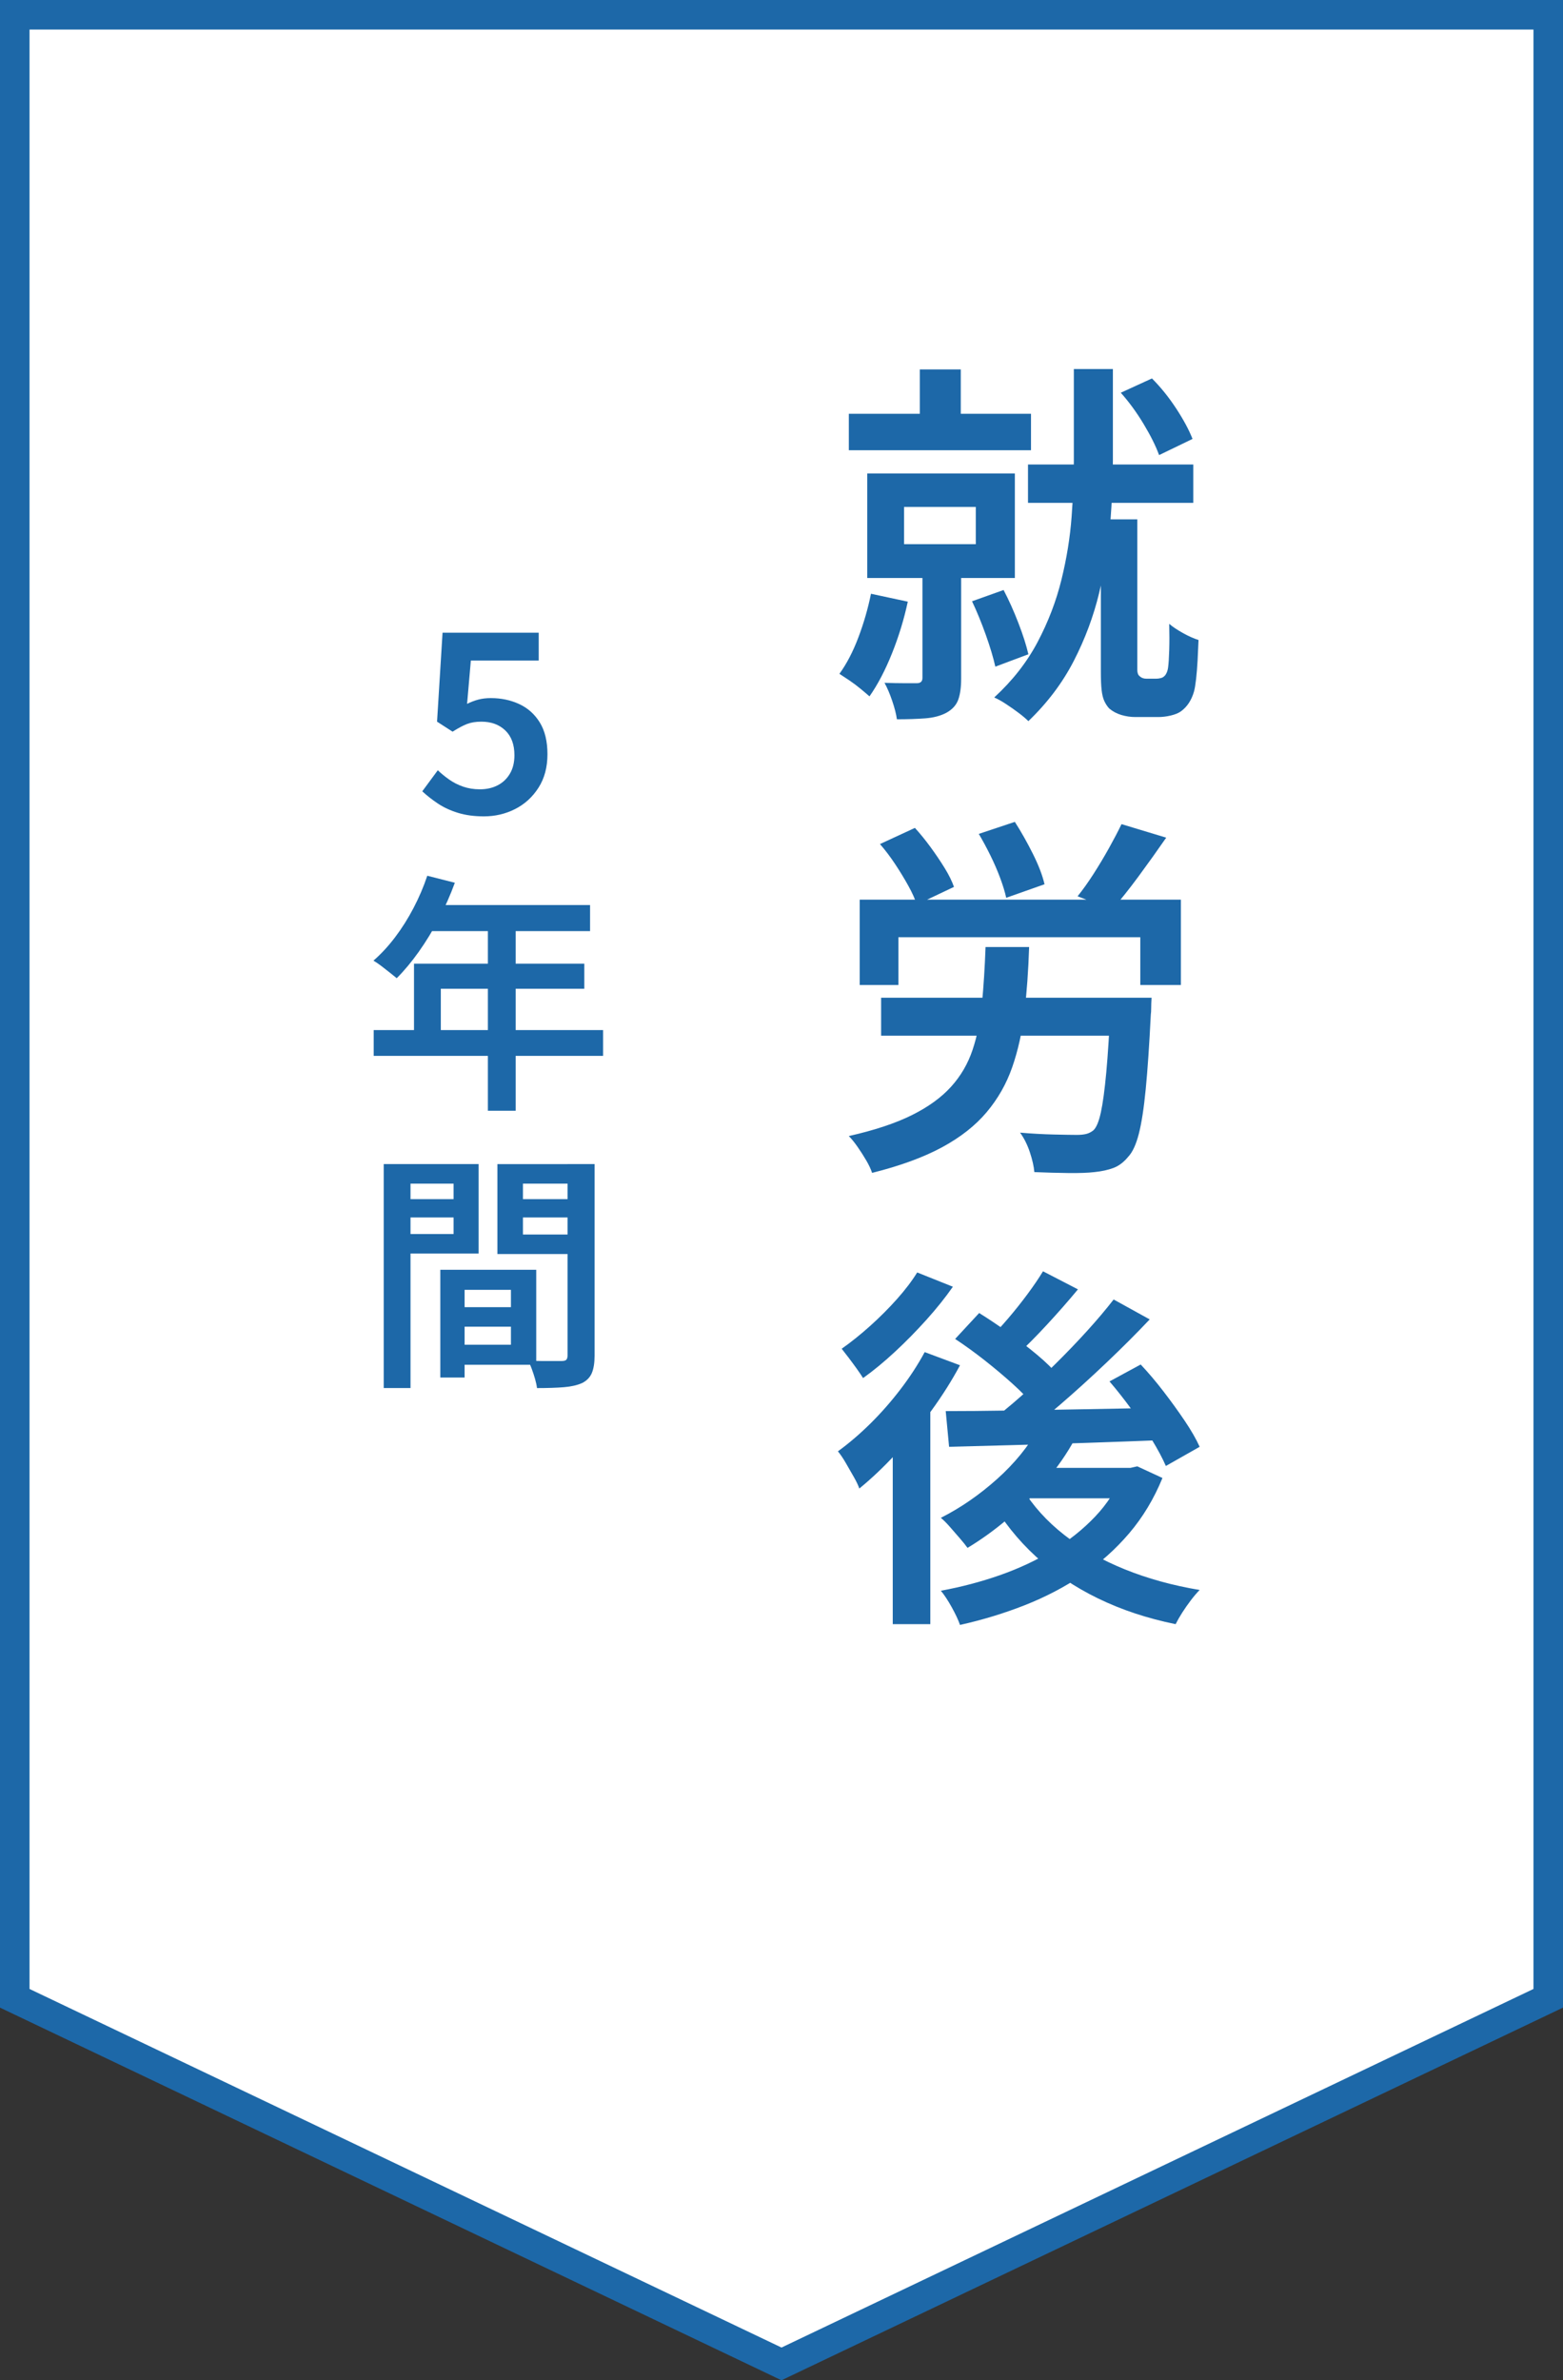
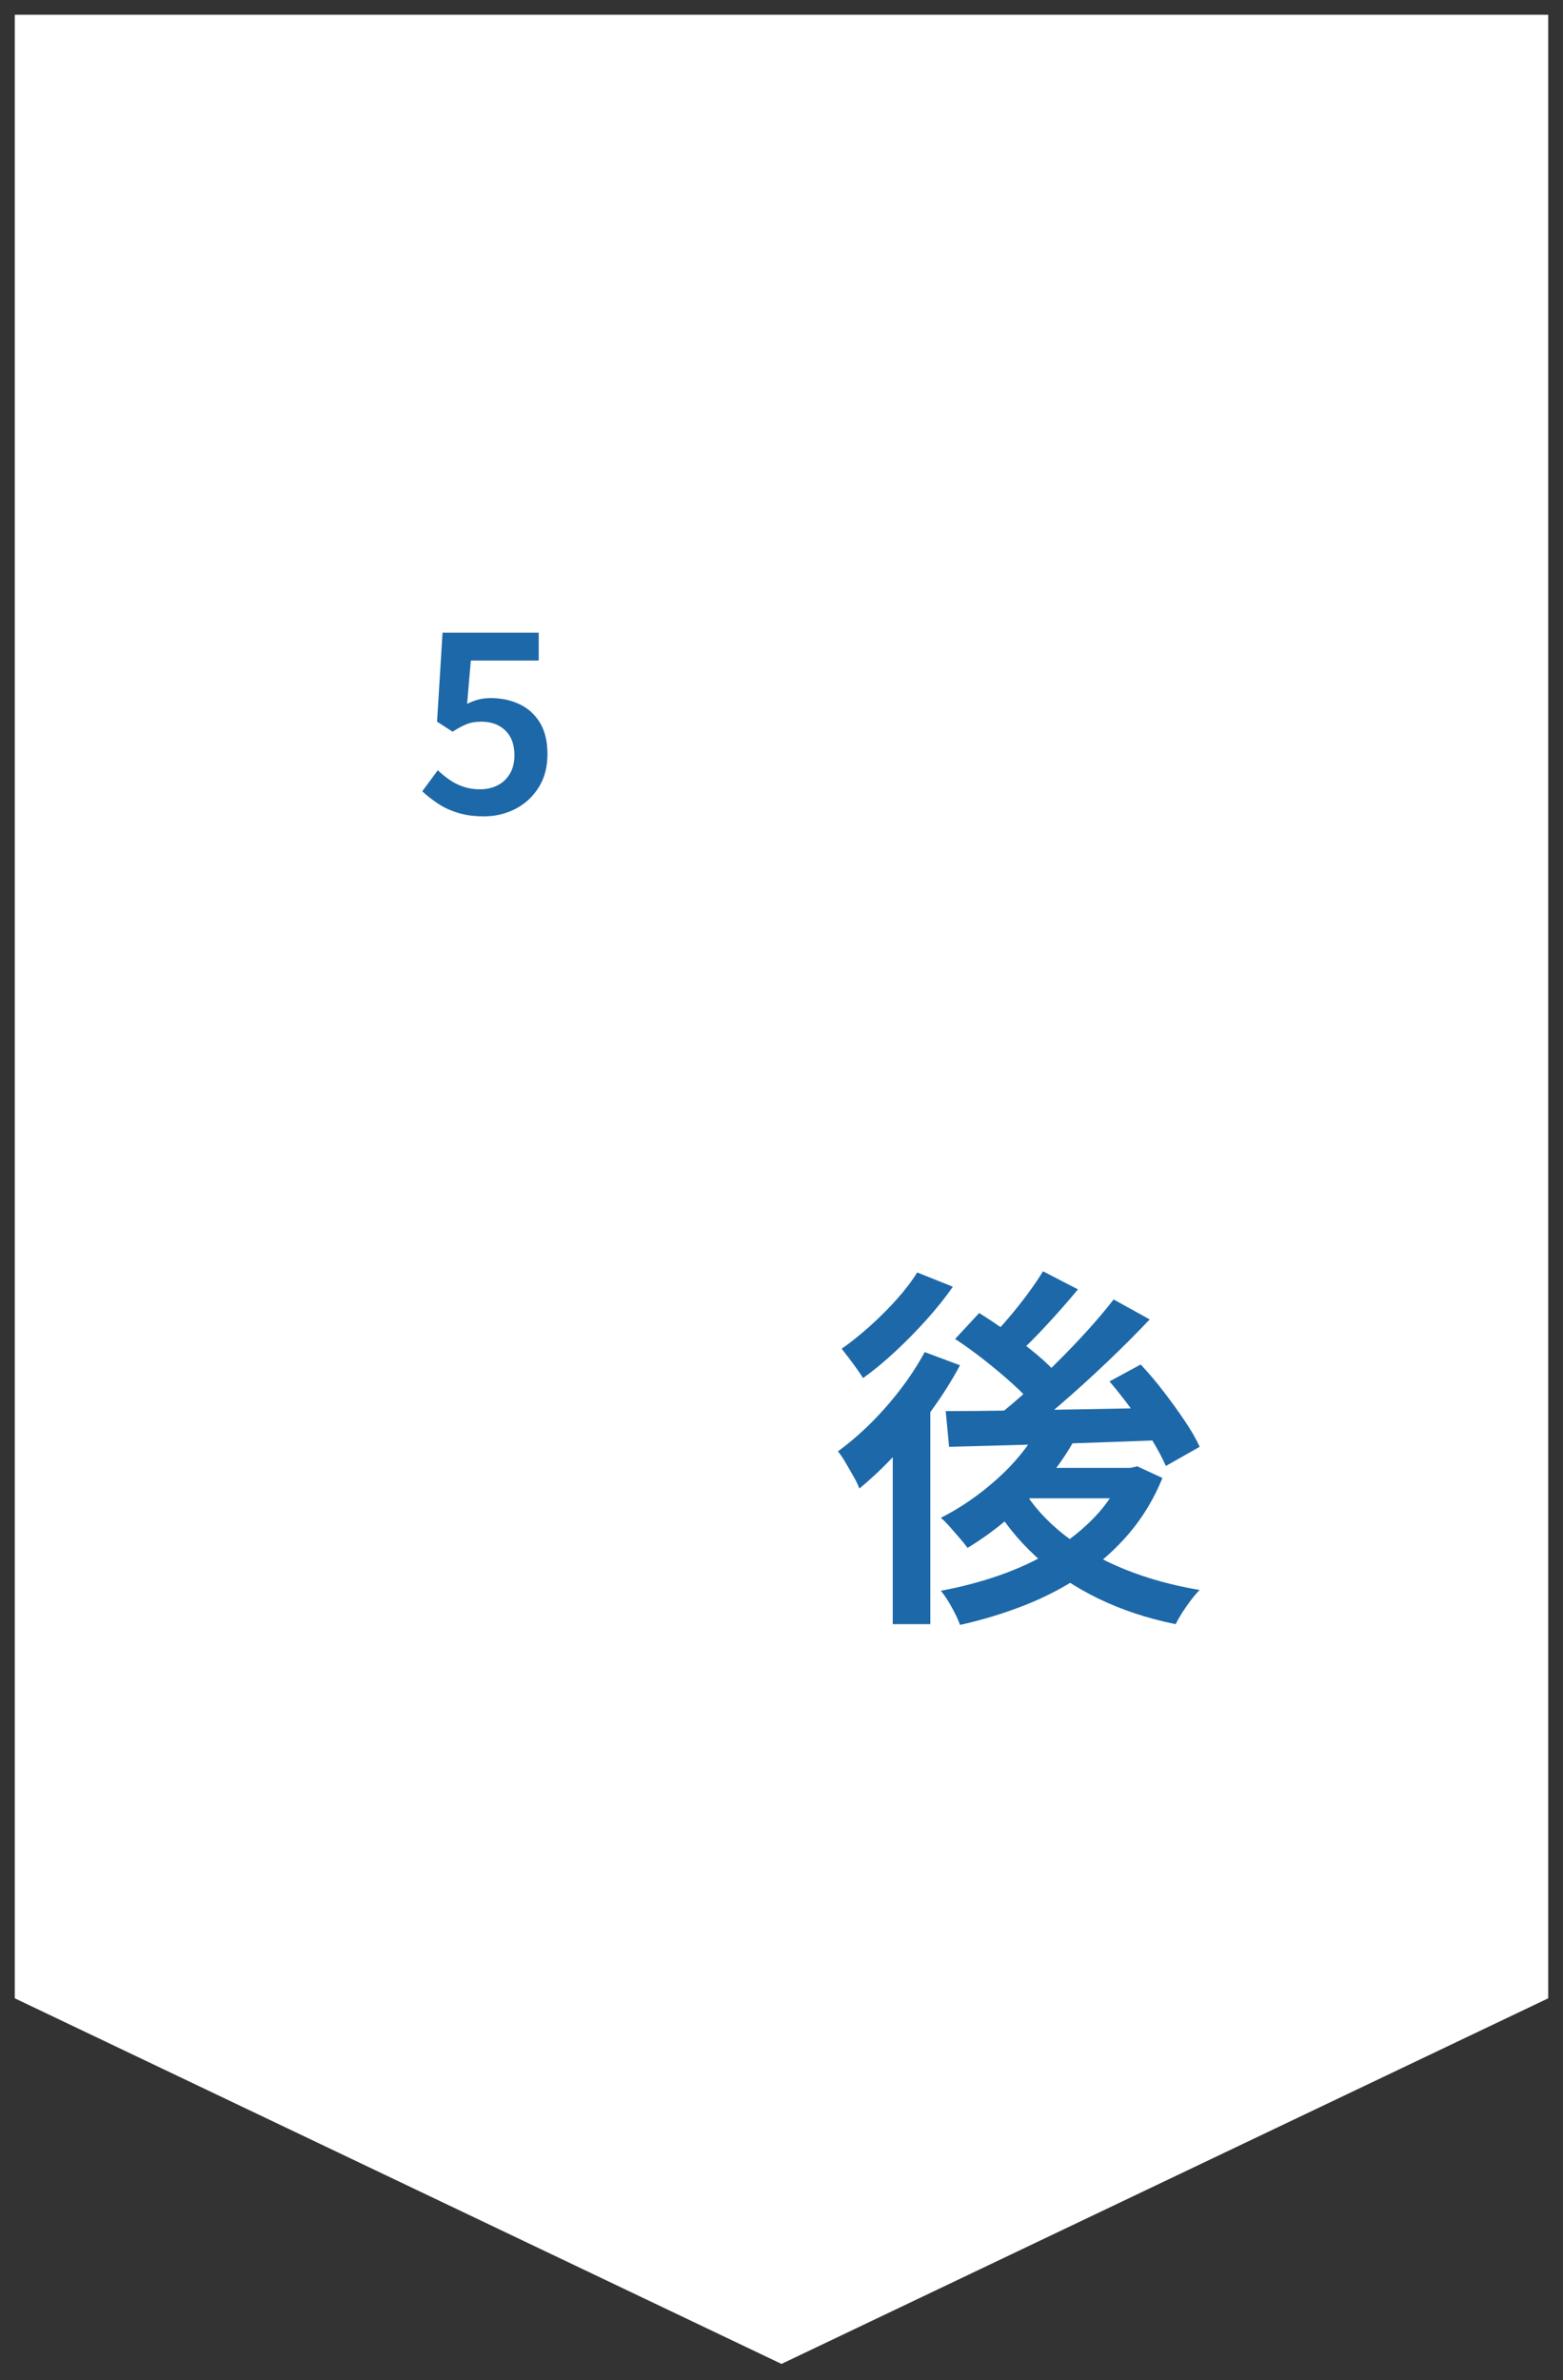
<svg xmlns="http://www.w3.org/2000/svg" id="b" data-name="レイヤー 2" width="105.793" height="161.036" viewBox="0 0 105.793 161.036">
  <rect x="0" y="0" width="105.793" height="161.036" fill="#333333" stroke="none" />
  <g id="c" data-name="レイヤー 3">
    <g>
      <g>
        <polygon points="1 135.194 1 1 104.792 1 104.792 135.194 52.896 159.929 1 135.194" fill="#fff" stroke-width="0" />
-         <path d="m103.793,2v132.562l-50.896,24.259L2,134.562V2h101.793m2-2H0v135.824l52.896,25.212,52.896-25.212V0h0Z" fill="#1d68a8" stroke-width="0" />
      </g>
      <g>
-         <path d="m58.954,40.171l2.491.534c-.254,1.187-.61,2.351-1.068,3.496-.458,1.144-.966,2.115-1.525,2.911-.153-.136-.353-.305-.598-.508-.246-.204-.501-.394-.763-.572-.263-.178-.487-.326-.674-.445.492-.678.919-1.5,1.284-2.466.365-.966.649-1.949.852-2.949Zm-1.5-12.178h12.33v2.466h-12.33v-2.466Zm1.246,4.042h9.992v7.068h-9.992v-7.068Zm3.737,6.128h2.619v7.754c0,.594-.068,1.073-.203,1.437-.137.364-.407.657-.814.877-.391.204-.861.326-1.411.368-.551.042-1.191.064-1.92.064-.05-.356-.156-.771-.318-1.246-.161-.475-.334-.881-.521-1.221.474.017.924.026,1.347.026h.838c.255,0,.382-.118.382-.356v-7.703Zm-1.246-3.865v2.518h4.856v-2.518h-4.856Zm1.068-9.305h2.772v4.373h-2.772v-4.373Zm3.534,15.686l2.136-.762c.356.678.69,1.423,1.004,2.237s.538,1.517.674,2.11l-2.237.838c-.136-.61-.352-1.33-.648-2.161-.297-.83-.607-1.584-.929-2.263Zm6.89-15.712h2.644v6.178c0,1.322-.06,2.75-.178,4.284-.118,1.534-.368,3.094-.75,4.678s-.953,3.118-1.716,4.601c-.762,1.484-1.788,2.844-3.076,4.081-.17-.17-.39-.356-.66-.559-.271-.204-.555-.403-.852-.598-.296-.195-.564-.343-.8-.445,1.236-1.135,2.215-2.385,2.936-3.75.72-1.364,1.259-2.771,1.615-4.22s.584-2.864.686-4.246.152-2.648.152-3.801v-6.204Zm-3.101,6.458h11.186v2.594h-11.186v-2.594Zm4.932,3.712h2.466v10.195c0,.085.012.166.038.242s.064.132.114.165c.118.119.271.178.458.178h.661c.102,0,.204-.012.305-.038.102-.025.178-.063.228-.114.068-.05.127-.131.178-.242.051-.11.084-.233.102-.368.034-.254.06-.644.076-1.169s.017-1.119,0-1.78c.238.204.547.411.929.623.381.212.732.368,1.054.47-.017.458-.038.92-.063,1.386-.026.466-.06.886-.102,1.258-.043.373-.089.652-.14.839-.17.593-.467,1.042-.89,1.347-.17.118-.399.212-.687.28s-.568.102-.839.102h-1.551c-.322,0-.64-.047-.953-.14-.314-.094-.588-.242-.826-.445-.136-.152-.246-.322-.33-.508-.085-.187-.145-.432-.178-.737-.035-.305-.051-.712-.051-1.22v-10.323Zm1.347-8.567l2.11-.967c.593.593,1.14,1.271,1.64,2.034.499.762.868,1.449,1.106,2.059l-2.263,1.093c-.221-.61-.569-1.309-1.043-2.097-.474-.789-.991-1.496-1.551-2.123Z" fill="#1d68a8" stroke-width="0" />
-         <path d="m66.707,64.07h2.95c-.051,1.593-.157,3.068-.318,4.423-.161,1.356-.437,2.594-.827,3.712-.39,1.119-.966,2.132-1.729,3.038-.762.907-1.771,1.7-3.025,2.378-1.255.678-2.831,1.254-4.729,1.729-.085-.255-.216-.535-.394-.839-.178-.305-.373-.61-.585-.915s-.411-.55-.598-.737c1.729-.39,3.148-.86,4.259-1.411,1.11-.55,1.995-1.19,2.657-1.919s1.148-1.564,1.462-2.504c.314-.941.526-1.987.636-3.14.11-1.153.191-2.424.242-3.814Zm-8.517-3.204h21.738v5.772h-2.746v-3.229h-16.373v3.229h-2.619v-5.772Zm1.373-3.762l2.364-1.093c.356.39.708.822,1.055,1.296.347.475.665.945.953,1.411.288.467.5.895.636,1.284l-2.518,1.195c-.118-.373-.309-.797-.572-1.271-.263-.475-.559-.962-.89-1.462s-.674-.953-1.03-1.36Zm.076,10.398h16.449v2.568h-16.449v-2.568Zm6.61-11.085l2.441-.814c.424.661.831,1.382,1.221,2.161.39.78.652,1.466.788,2.06l-2.593.915c-.085-.39-.221-.835-.407-1.335s-.406-1.008-.66-1.525c-.255-.517-.517-1.005-.789-1.462Zm8.924,11.085h2.771c-.017.289-.025.521-.025.699s-.009.326-.026.444c-.102,2.052-.216,3.729-.343,5.034-.127,1.305-.284,2.318-.47,3.038-.187.72-.424,1.233-.712,1.538-.305.372-.64.626-1.005.762-.364.136-.792.229-1.284.28-.441.051-1.03.072-1.767.064-.737-.009-1.505-.03-2.301-.064-.034-.39-.136-.839-.305-1.347-.17-.508-.39-.949-.661-1.322.797.068,1.559.11,2.288.127.729.017,1.246.026,1.551.026.254,0,.466-.022.636-.064.17-.042.331-.122.483-.242.204-.186.372-.588.508-1.207.136-.618.258-1.525.369-2.72.11-1.195.207-2.733.292-4.615v-.432Zm.737-11.746l3.026.915c-.611.881-1.238,1.759-1.882,2.632s-1.237,1.615-1.779,2.225l-2.339-.89c.356-.441.716-.945,1.08-1.513s.712-1.148,1.043-1.741c.33-.593.614-1.135.852-1.628Z" fill="#1d68a8" stroke-width="0" />
        <path d="m62.589,91.476l2.389.89c-.542,1.017-1.187,2.038-1.932,3.064-.746,1.025-1.538,1.992-2.378,2.898-.839.907-1.674,1.7-2.504,2.377-.068-.203-.19-.461-.368-.775-.178-.313-.361-.631-.547-.953-.186-.321-.364-.584-.534-.788.746-.542,1.479-1.169,2.2-1.881.72-.712,1.398-1.483,2.033-2.314.636-.83,1.183-1.669,1.64-2.517Zm-.509-5.39l2.416.967c-.509.729-1.102,1.471-1.78,2.225-.678.754-1.385,1.475-2.123,2.161s-1.462,1.284-2.174,1.793c-.118-.186-.262-.398-.432-.636s-.348-.479-.534-.725c-.186-.245-.348-.453-.483-.622.627-.441,1.267-.953,1.92-1.538.652-.585,1.258-1.191,1.817-1.817.559-.627,1.017-1.229,1.373-1.806Zm-1.653,10.678l2.288-2.314.254.127v15.305h-2.542v-13.118Zm9.89-.178l2.441.762c-.543,1.001-1.208,1.958-1.996,2.873-.788.915-1.631,1.754-2.53,2.517-.898.763-1.813,1.423-2.745,1.983-.119-.169-.289-.382-.509-.636s-.444-.512-.674-.775c-.228-.262-.436-.47-.622-.622,1.338-.678,2.605-1.551,3.8-2.619,1.195-1.068,2.139-2.228,2.835-3.483Zm5.696,2.72h.508l.458-.102,1.703.788c-.576,1.407-1.326,2.653-2.249,3.737-.924,1.085-1.984,2.03-3.178,2.835-1.195.805-2.492,1.483-3.891,2.034-1.398.55-2.86.996-4.385,1.335-.118-.339-.305-.737-.559-1.195-.254-.458-.5-.831-.737-1.119,1.39-.254,2.724-.606,4.004-1.055,1.279-.449,2.466-1.004,3.559-1.665s2.05-1.423,2.873-2.288c.822-.864,1.453-1.839,1.894-2.923v-.382Zm-12-3.839c1.237,0,2.661-.012,4.271-.038,1.61-.026,3.326-.055,5.148-.089,1.822-.033,3.631-.067,5.427-.101l-.102,2.187c-1.728.068-3.466.131-5.211.19-1.746.06-3.415.11-5.009.152-1.593.043-3.026.081-4.297.114l-.228-2.415Zm.636-4.881l1.627-1.755c.626.391,1.284.831,1.971,1.322.686.492,1.335.991,1.945,1.5s1.093.983,1.449,1.423l-1.729,1.958c-.339-.424-.805-.903-1.399-1.437s-1.225-1.063-1.894-1.589c-.67-.525-1.327-1-1.971-1.423Zm10.729-2.67l2.441,1.347c-.881.933-1.848,1.899-2.898,2.898-1.051,1.001-2.106,1.958-3.166,2.873s-2.063,1.712-3.012,2.39l-1.805-1.195c.712-.526,1.449-1.127,2.211-1.805.763-.678,1.521-1.39,2.276-2.136.754-.746,1.47-1.491,2.148-2.237.677-.746,1.279-1.457,1.805-2.136Zm-4.78-1.907l2.364,1.221c-.66.797-1.36,1.593-2.097,2.389-.737.797-1.411,1.475-2.021,2.034l-1.882-1.068c.407-.407.835-.873,1.284-1.399.449-.525.881-1.068,1.296-1.627s.767-1.076,1.055-1.551Zm-1.398,14.695c.712,1.17,1.656,2.216,2.835,3.14,1.178.924,2.542,1.7,4.093,2.326,1.551.627,3.242,1.093,5.072,1.399-.187.186-.386.42-.598.699-.213.28-.407.559-.585.838s-.326.538-.444.775c-1.916-.39-3.665-.97-5.25-1.741s-2.988-1.716-4.207-2.835c-1.221-1.119-2.254-2.416-3.102-3.89l2.187-.713Zm.636-1.398h7.042v2.059h-8.873l1.831-2.059Zm5.263-5.848l2.11-1.144c.525.559,1.042,1.169,1.55,1.831.509.66.983,1.318,1.424,1.97.44.653.78,1.242,1.017,1.767l-2.288,1.297c-.221-.508-.534-1.097-.941-1.767-.406-.67-.861-1.347-1.36-2.033-.501-.687-1.005-1.327-1.513-1.92Z" fill="#1d68a8" stroke-width="0" />
      </g>
      <g>
        <path d="m32.752,55.23c-.655,0-1.241-.079-1.755-.238-.515-.158-.966-.367-1.356-.627-.39-.26-.742-.536-1.059-.83l1.051-1.424c.238.227.497.439.78.636.282.198.596.356.941.475.344.118.72.178,1.127.178.452,0,.853-.09,1.203-.271.35-.18.627-.443.83-.788.204-.344.305-.76.305-1.246,0-.723-.206-1.283-.618-1.678-.413-.396-.953-.593-1.619-.593-.385,0-.712.054-.983.161s-.593.28-.966.516l-1.051-.678.372-6.017h6.509v1.881h-4.593l-.255,2.932c.249-.124.501-.22.755-.288s.54-.102.856-.102c.7,0,1.342.136,1.923.407.583.271,1.045.686,1.39,1.246.344.559.516,1.274.516,2.144,0,.881-.203,1.639-.61,2.271-.406.633-.935,1.113-1.585,1.441s-1.353.492-2.11.492Z" fill="#1d68a8" stroke-width="0" />
-         <path d="m28.921,59.248l1.865.474c-.305.837-.667,1.653-1.085,2.449-.418.797-.871,1.537-1.356,2.22-.487.684-.983,1.279-1.492,1.788-.124-.102-.282-.229-.474-.382s-.384-.302-.576-.449c-.193-.146-.367-.265-.526-.356.52-.452,1.008-.98,1.466-1.585.458-.604.873-1.262,1.246-1.975.373-.712.684-1.44.933-2.186Zm-3.627,10.44h15.526v1.746h-15.526v-1.746Zm2.729-4.491h11.526v1.695h-9.712v3.678h-1.814v-5.373Zm1.085-3.966h10.831v1.763h-11.695l.864-1.763Zm3.915.915h1.881v13h-1.881v-13Z" fill="#1d68a8" stroke-width="0" />
-         <path d="m25.972,78.756h1.814v15.152h-1.814v-15.152Zm.899,2.373h4.39v1.237h-4.39v-1.237Zm.152-2.373h5.373v6.051h-5.373v-1.322h3.678v-3.407h-3.678v-1.322Zm2.78,7.152h1.644v7.289h-1.644v-7.289Zm.746,0h5.746v6.424h-5.746v-1.356h4.034v-3.712h-4.034v-1.356Zm.102,2.526h4.779v1.322h-4.779v-1.322Zm8.712-9.678v1.322h-3.967v3.441h3.967v1.322h-5.696v-6.084h5.696Zm-4.627,2.373h4.423v1.237h-4.423v-1.237Zm3.678-2.373h1.831v12.949c0,.497-.063.893-.187,1.187s-.344.52-.66.678c-.329.146-.737.24-1.229.28s-1.099.06-1.822.06c-.022-.181-.065-.382-.127-.602-.063-.221-.136-.447-.221-.678-.084-.232-.172-.427-.262-.585.316.022.627.034.932.034h1.339c.158,0,.266-.028.322-.084.056-.057.085-.159.085-.305v-12.932Z" fill="#1d68a8" stroke-width="0" />
      </g>
    </g>
  </g>
</svg>